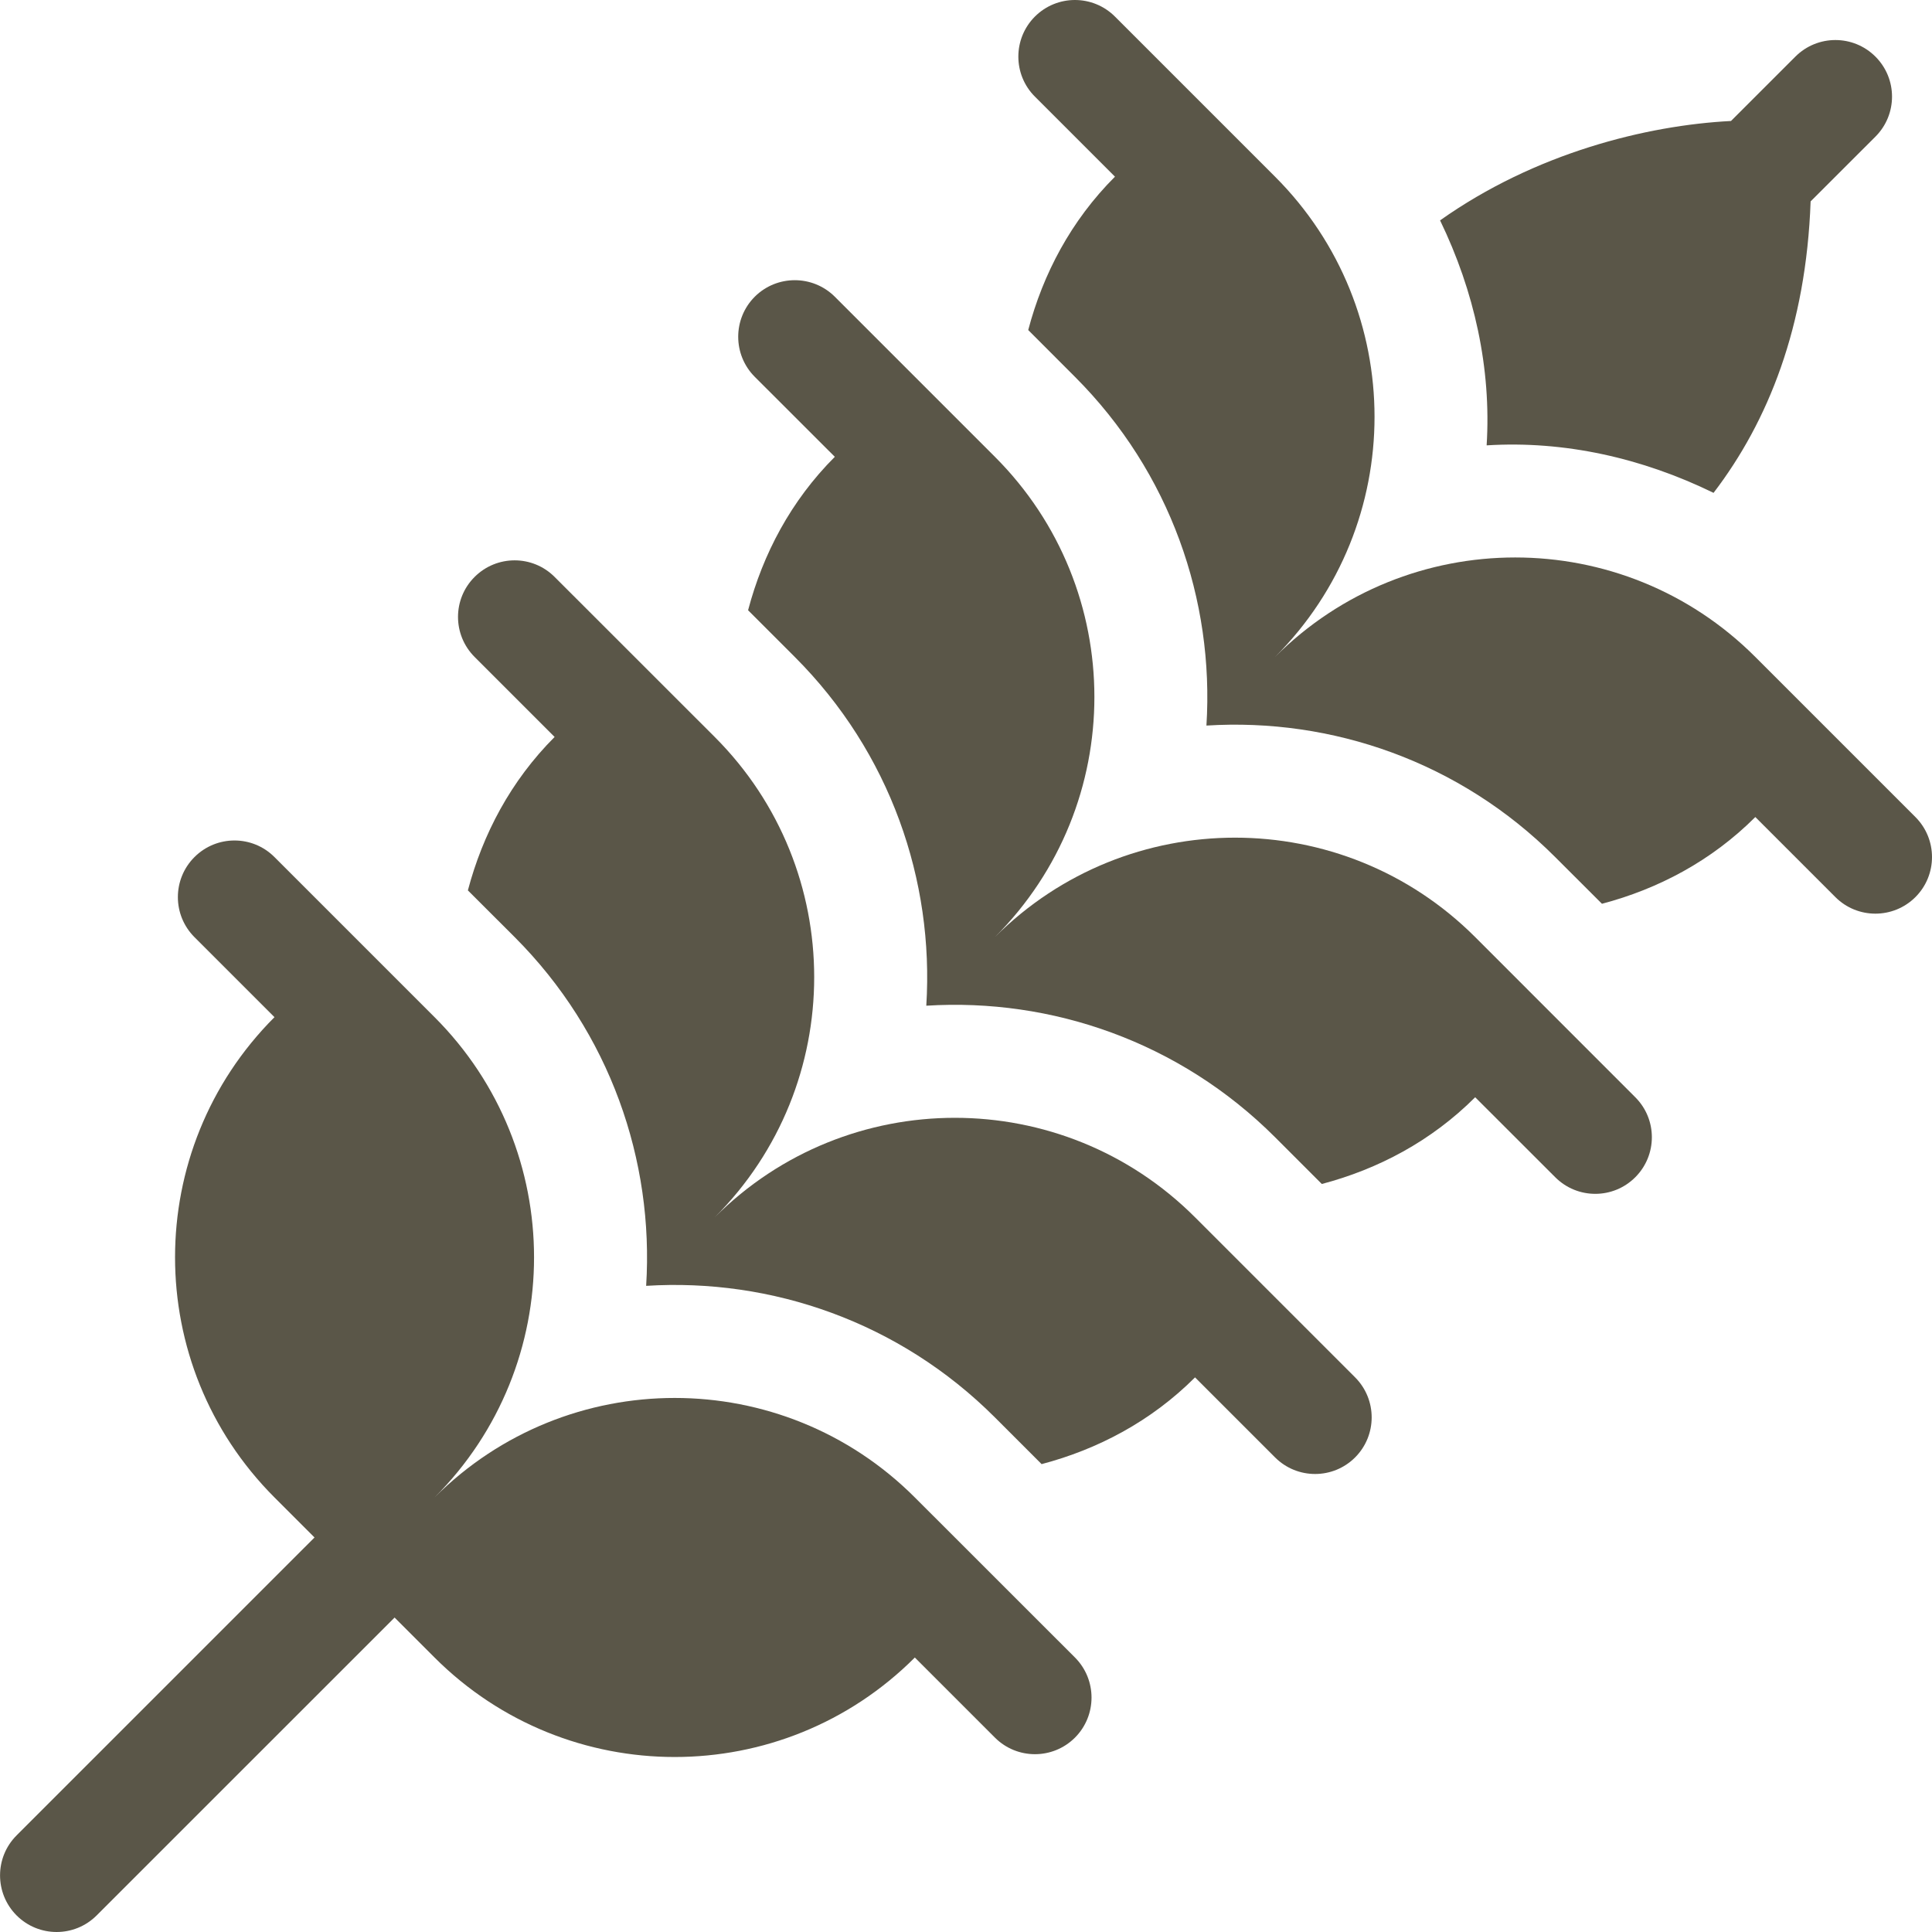
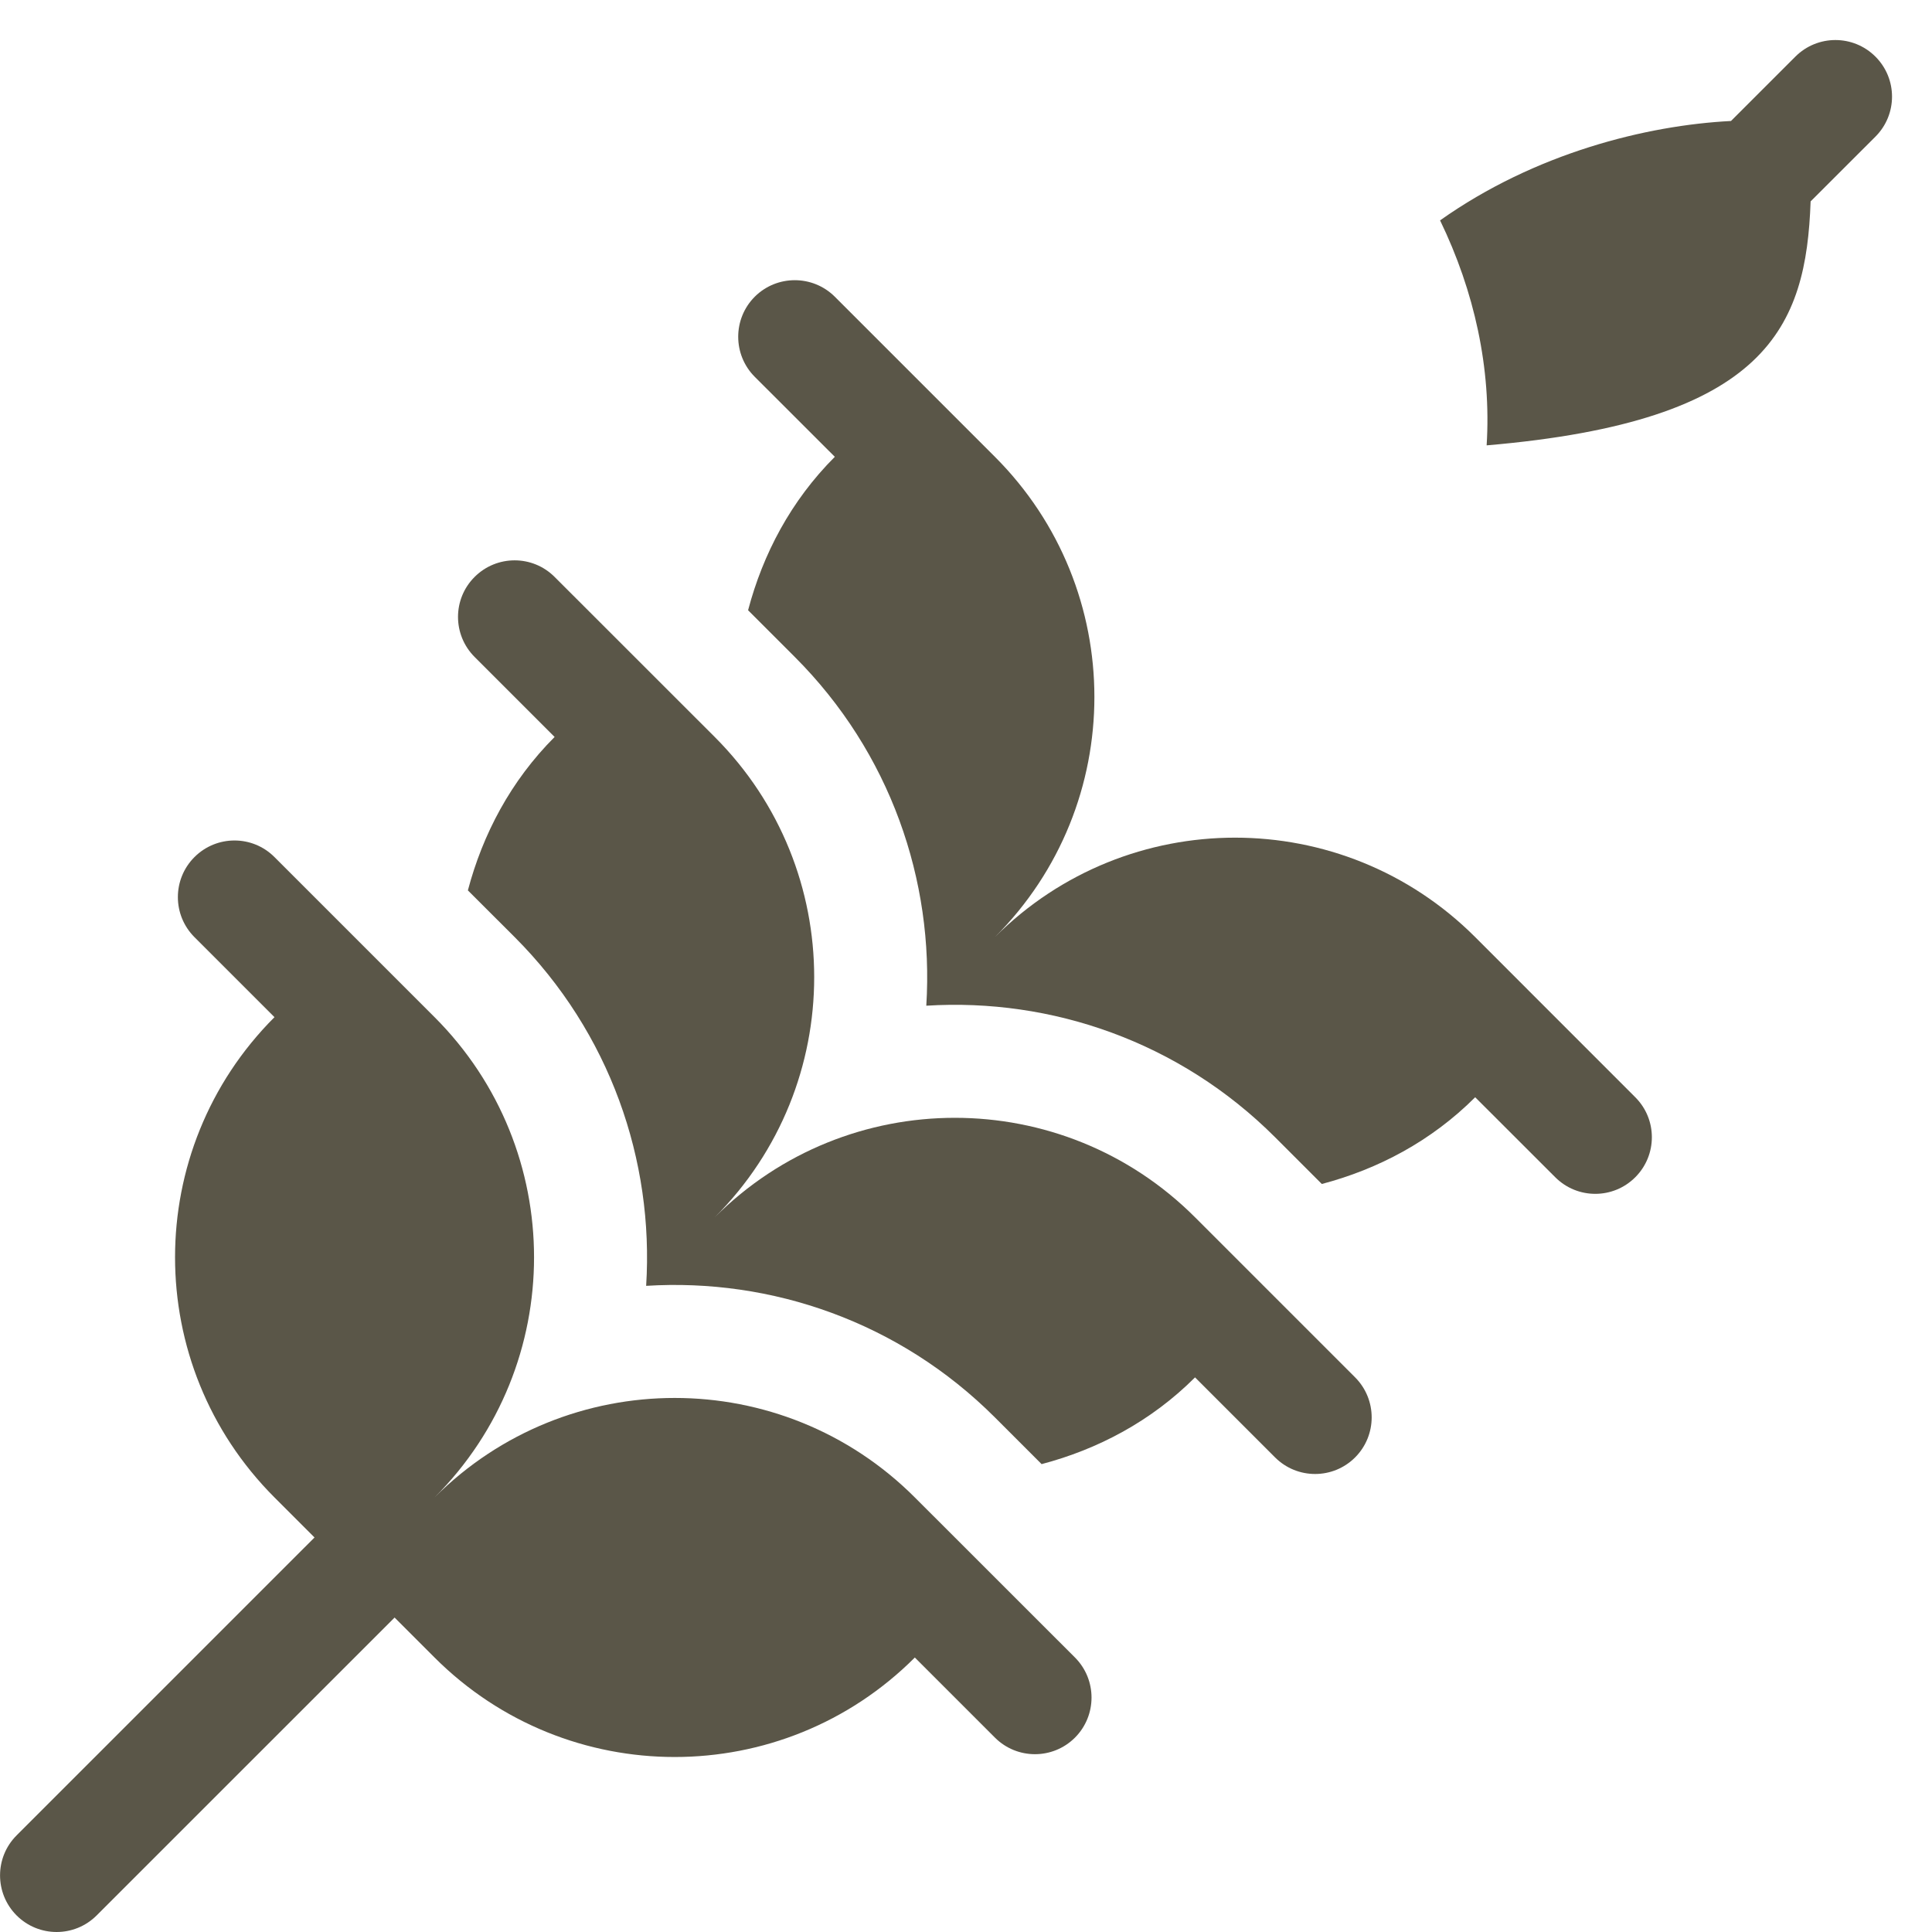
<svg xmlns="http://www.w3.org/2000/svg" width="29" height="29" viewBox="0 0 29 29" fill="none">
  <path d="M6.523 24.88C8.514 26.871 11.742 26.871 13.732 24.88L14.934 26.082C15.266 26.414 15.804 26.414 16.136 26.082C16.467 25.75 16.467 25.212 16.136 24.88L13.732 22.477C11.742 20.486 8.514 20.486 6.523 22.477C8.514 20.486 8.514 17.259 6.523 15.268L4.12 12.865C3.789 12.533 3.251 12.533 2.919 12.865C2.587 13.197 2.587 13.735 2.919 14.067L4.12 15.268C2.13 17.259 2.13 20.486 4.12 22.477L4.721 23.078L0.249 27.55C-0.082 27.881 -0.082 28.419 0.249 28.751C0.581 29.083 1.119 29.083 1.451 28.751L5.923 24.28L6.523 24.88Z" fill="#5A5648" />
-   <path d="M26.348 9.861C24.358 7.87 21.13 7.87 19.139 9.861C21.13 7.87 21.13 4.643 19.139 2.652L16.736 0.249C16.404 -0.083 15.866 -0.083 15.534 0.249C15.203 0.581 15.203 1.119 15.534 1.45L16.736 2.652C16.076 3.312 15.656 4.112 15.434 4.954L16.135 5.656C17.569 7.09 18.227 9.01 18.109 10.891C19.99 10.773 21.911 11.431 23.344 12.865L24.046 13.566C24.888 13.344 25.688 12.924 26.348 12.264L27.55 13.466C27.881 13.797 28.419 13.797 28.751 13.466C29.083 13.134 29.083 12.596 28.751 12.264L26.348 9.861Z" fill="#5A5648" />
-   <path d="M27.178 3.023L28.151 2.051C28.483 1.719 28.483 1.182 28.151 0.85C27.819 0.518 27.281 0.518 26.949 0.85L25.983 1.816C24.713 1.881 23.041 2.298 21.616 3.308C22.131 4.372 22.387 5.529 22.315 6.685C23.481 6.612 24.649 6.874 25.721 7.398C26.541 6.325 27.111 4.903 27.178 3.023Z" fill="#5A5648" />
+   <path d="M27.178 3.023L28.151 2.051C28.483 1.719 28.483 1.182 28.151 0.85C27.819 0.518 27.281 0.518 26.949 0.85L25.983 1.816C24.713 1.881 23.041 2.298 21.616 3.308C22.131 4.372 22.387 5.529 22.315 6.685C26.541 6.325 27.111 4.903 27.178 3.023Z" fill="#5A5648" />
  <path d="M22.143 14.066C20.152 12.076 16.925 12.076 14.934 14.066C16.925 12.076 16.925 8.848 14.934 6.857L12.531 4.454C12.199 4.123 11.661 4.123 11.329 4.454C10.998 4.786 10.998 5.324 11.329 5.656L12.531 6.857C11.871 7.517 11.451 8.318 11.229 9.16L11.93 9.861C13.364 11.295 14.022 13.216 13.904 15.096C15.785 14.978 17.705 15.637 19.139 17.07L19.841 17.772C20.683 17.55 21.483 17.13 22.143 16.47L23.345 17.671C23.677 18.003 24.214 18.003 24.546 17.671C24.878 17.339 24.878 16.801 24.546 16.47L22.143 14.066Z" fill="#5A5648" />
  <path d="M10.728 11.062L8.325 8.66C7.994 8.328 7.456 8.328 7.124 8.66C6.792 8.991 6.792 9.529 7.124 9.861L8.325 11.062C7.665 11.723 7.246 12.523 7.023 13.365L7.725 14.066C9.158 15.5 9.817 17.421 9.699 19.301C11.579 19.183 13.5 19.842 14.934 21.276L15.635 21.977C16.477 21.755 17.278 21.335 17.938 20.675L19.139 21.876C19.471 22.208 20.009 22.208 20.341 21.876C20.672 21.544 20.672 21.007 20.341 20.675L17.938 18.272C15.947 16.281 12.719 16.281 10.729 18.272C12.719 16.281 12.719 13.053 10.728 11.062Z" fill="#5A5648" />
</svg>